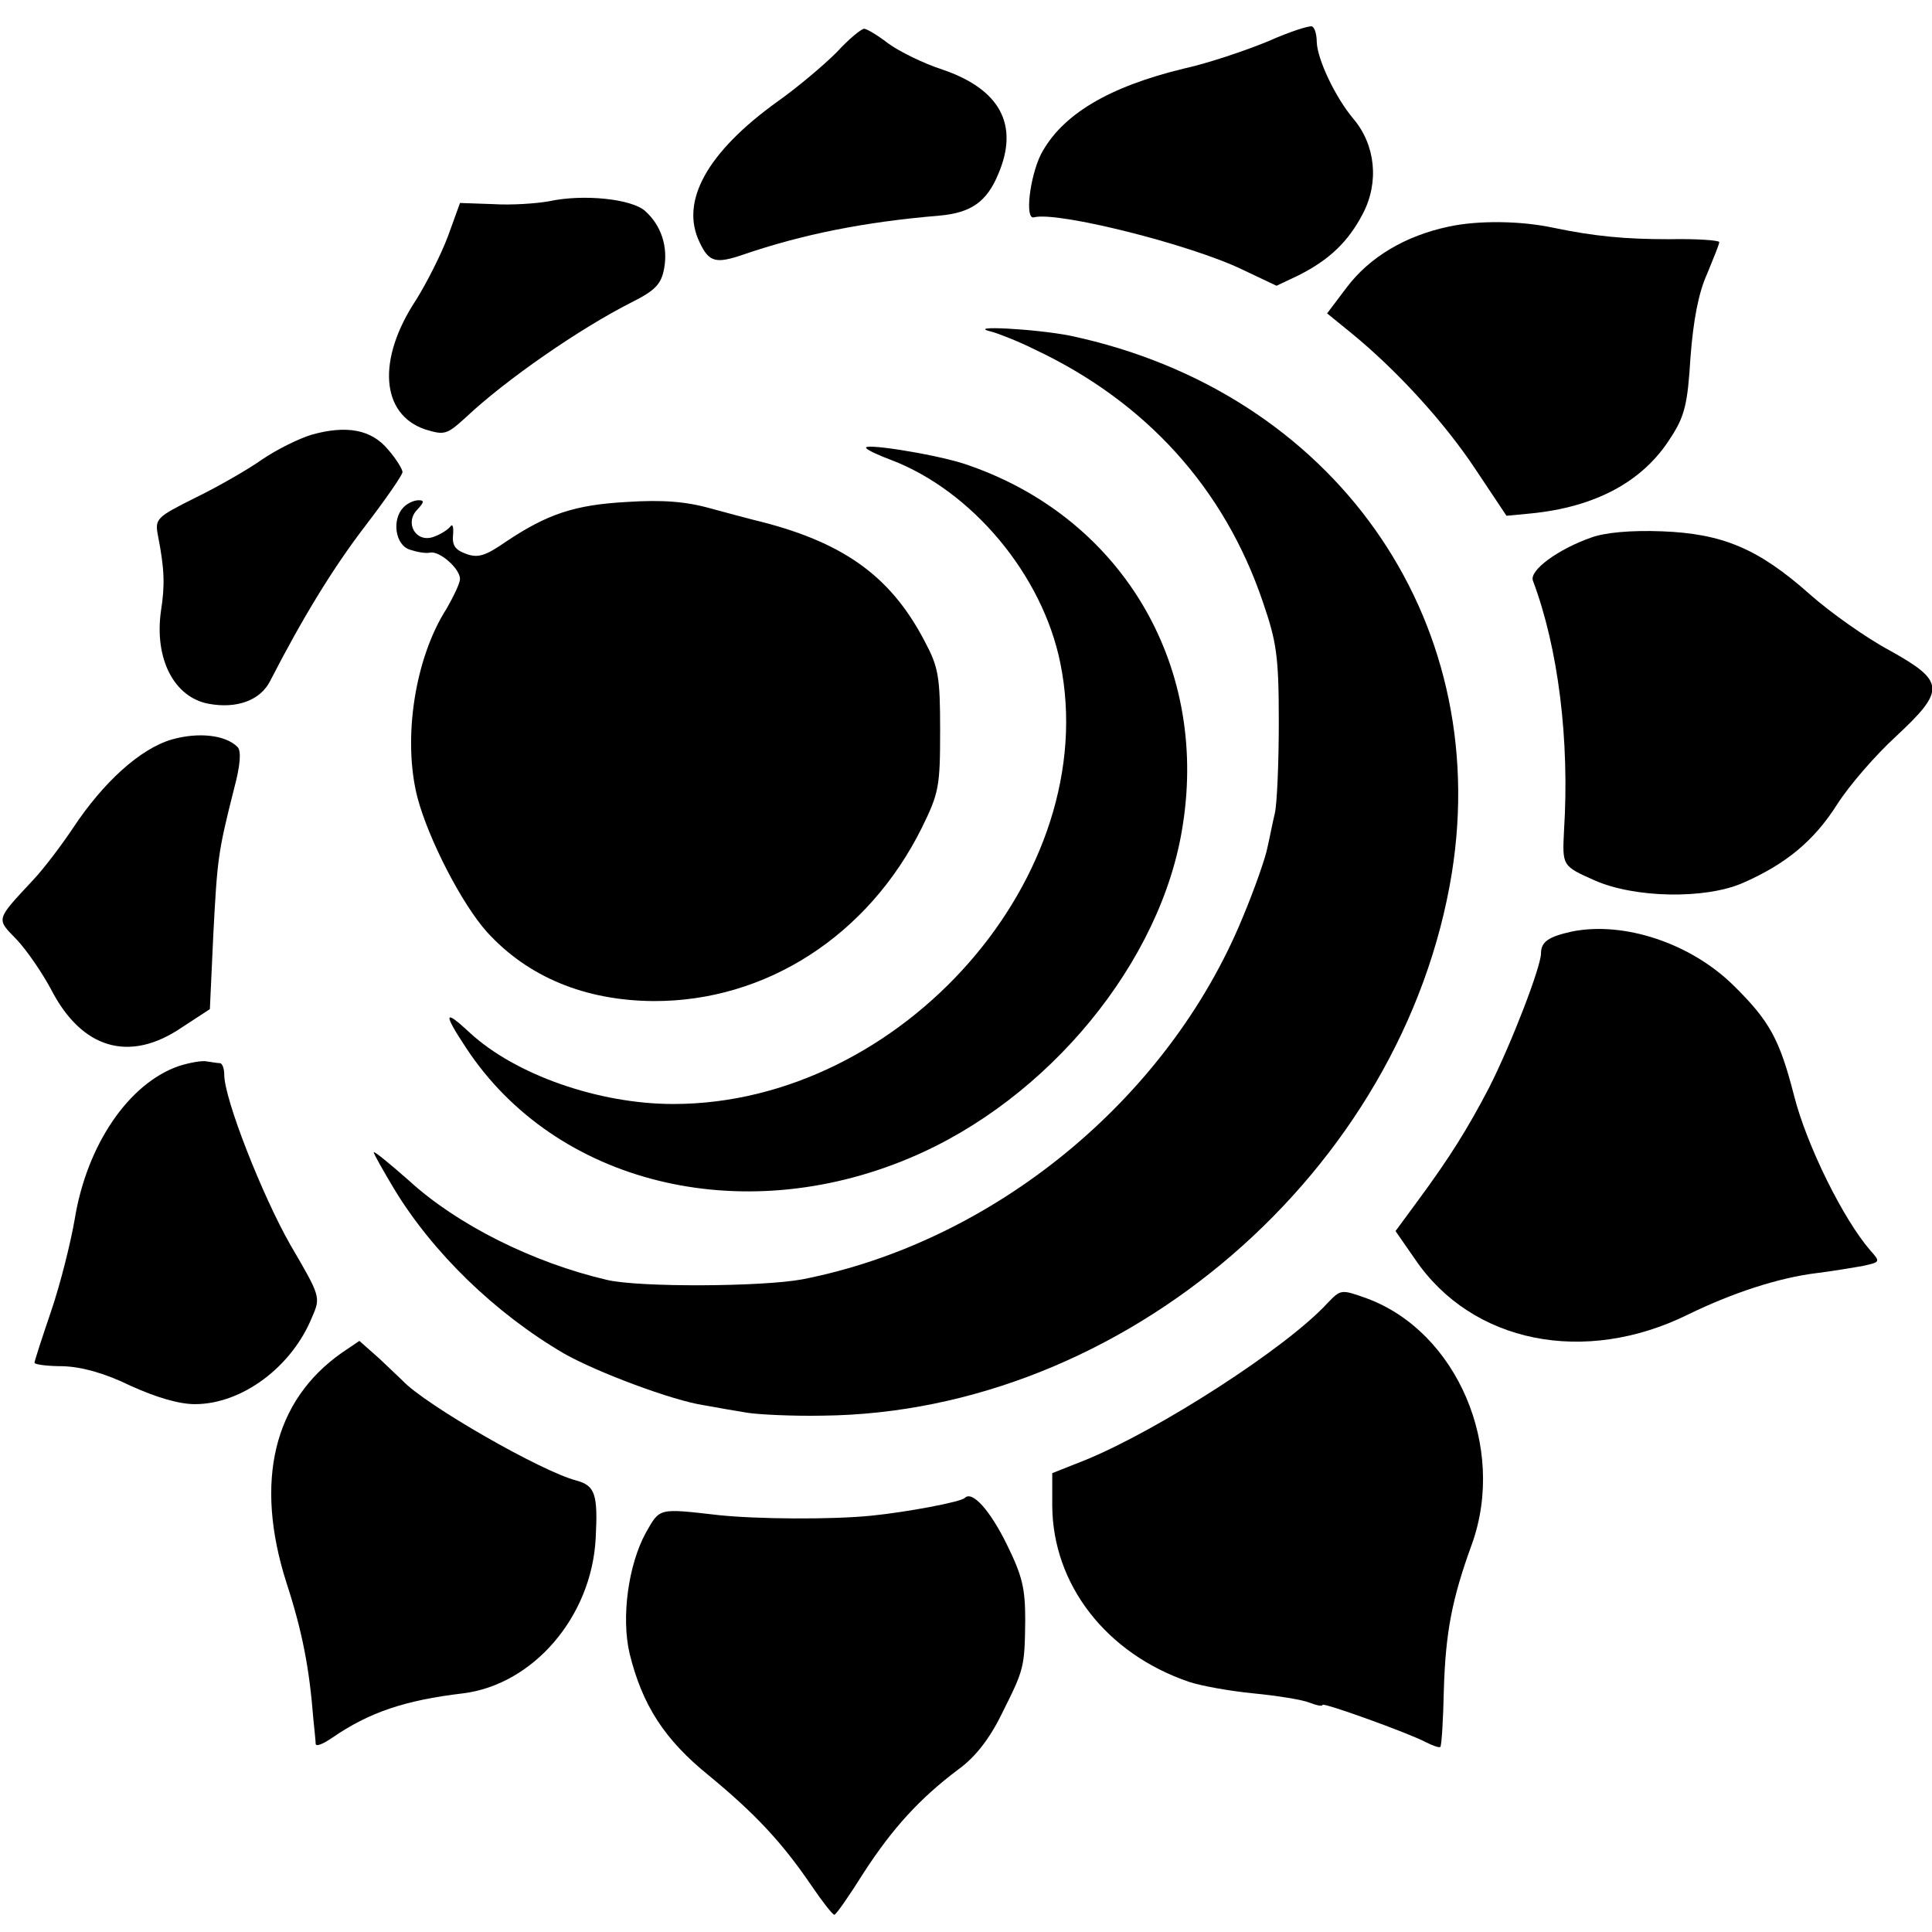
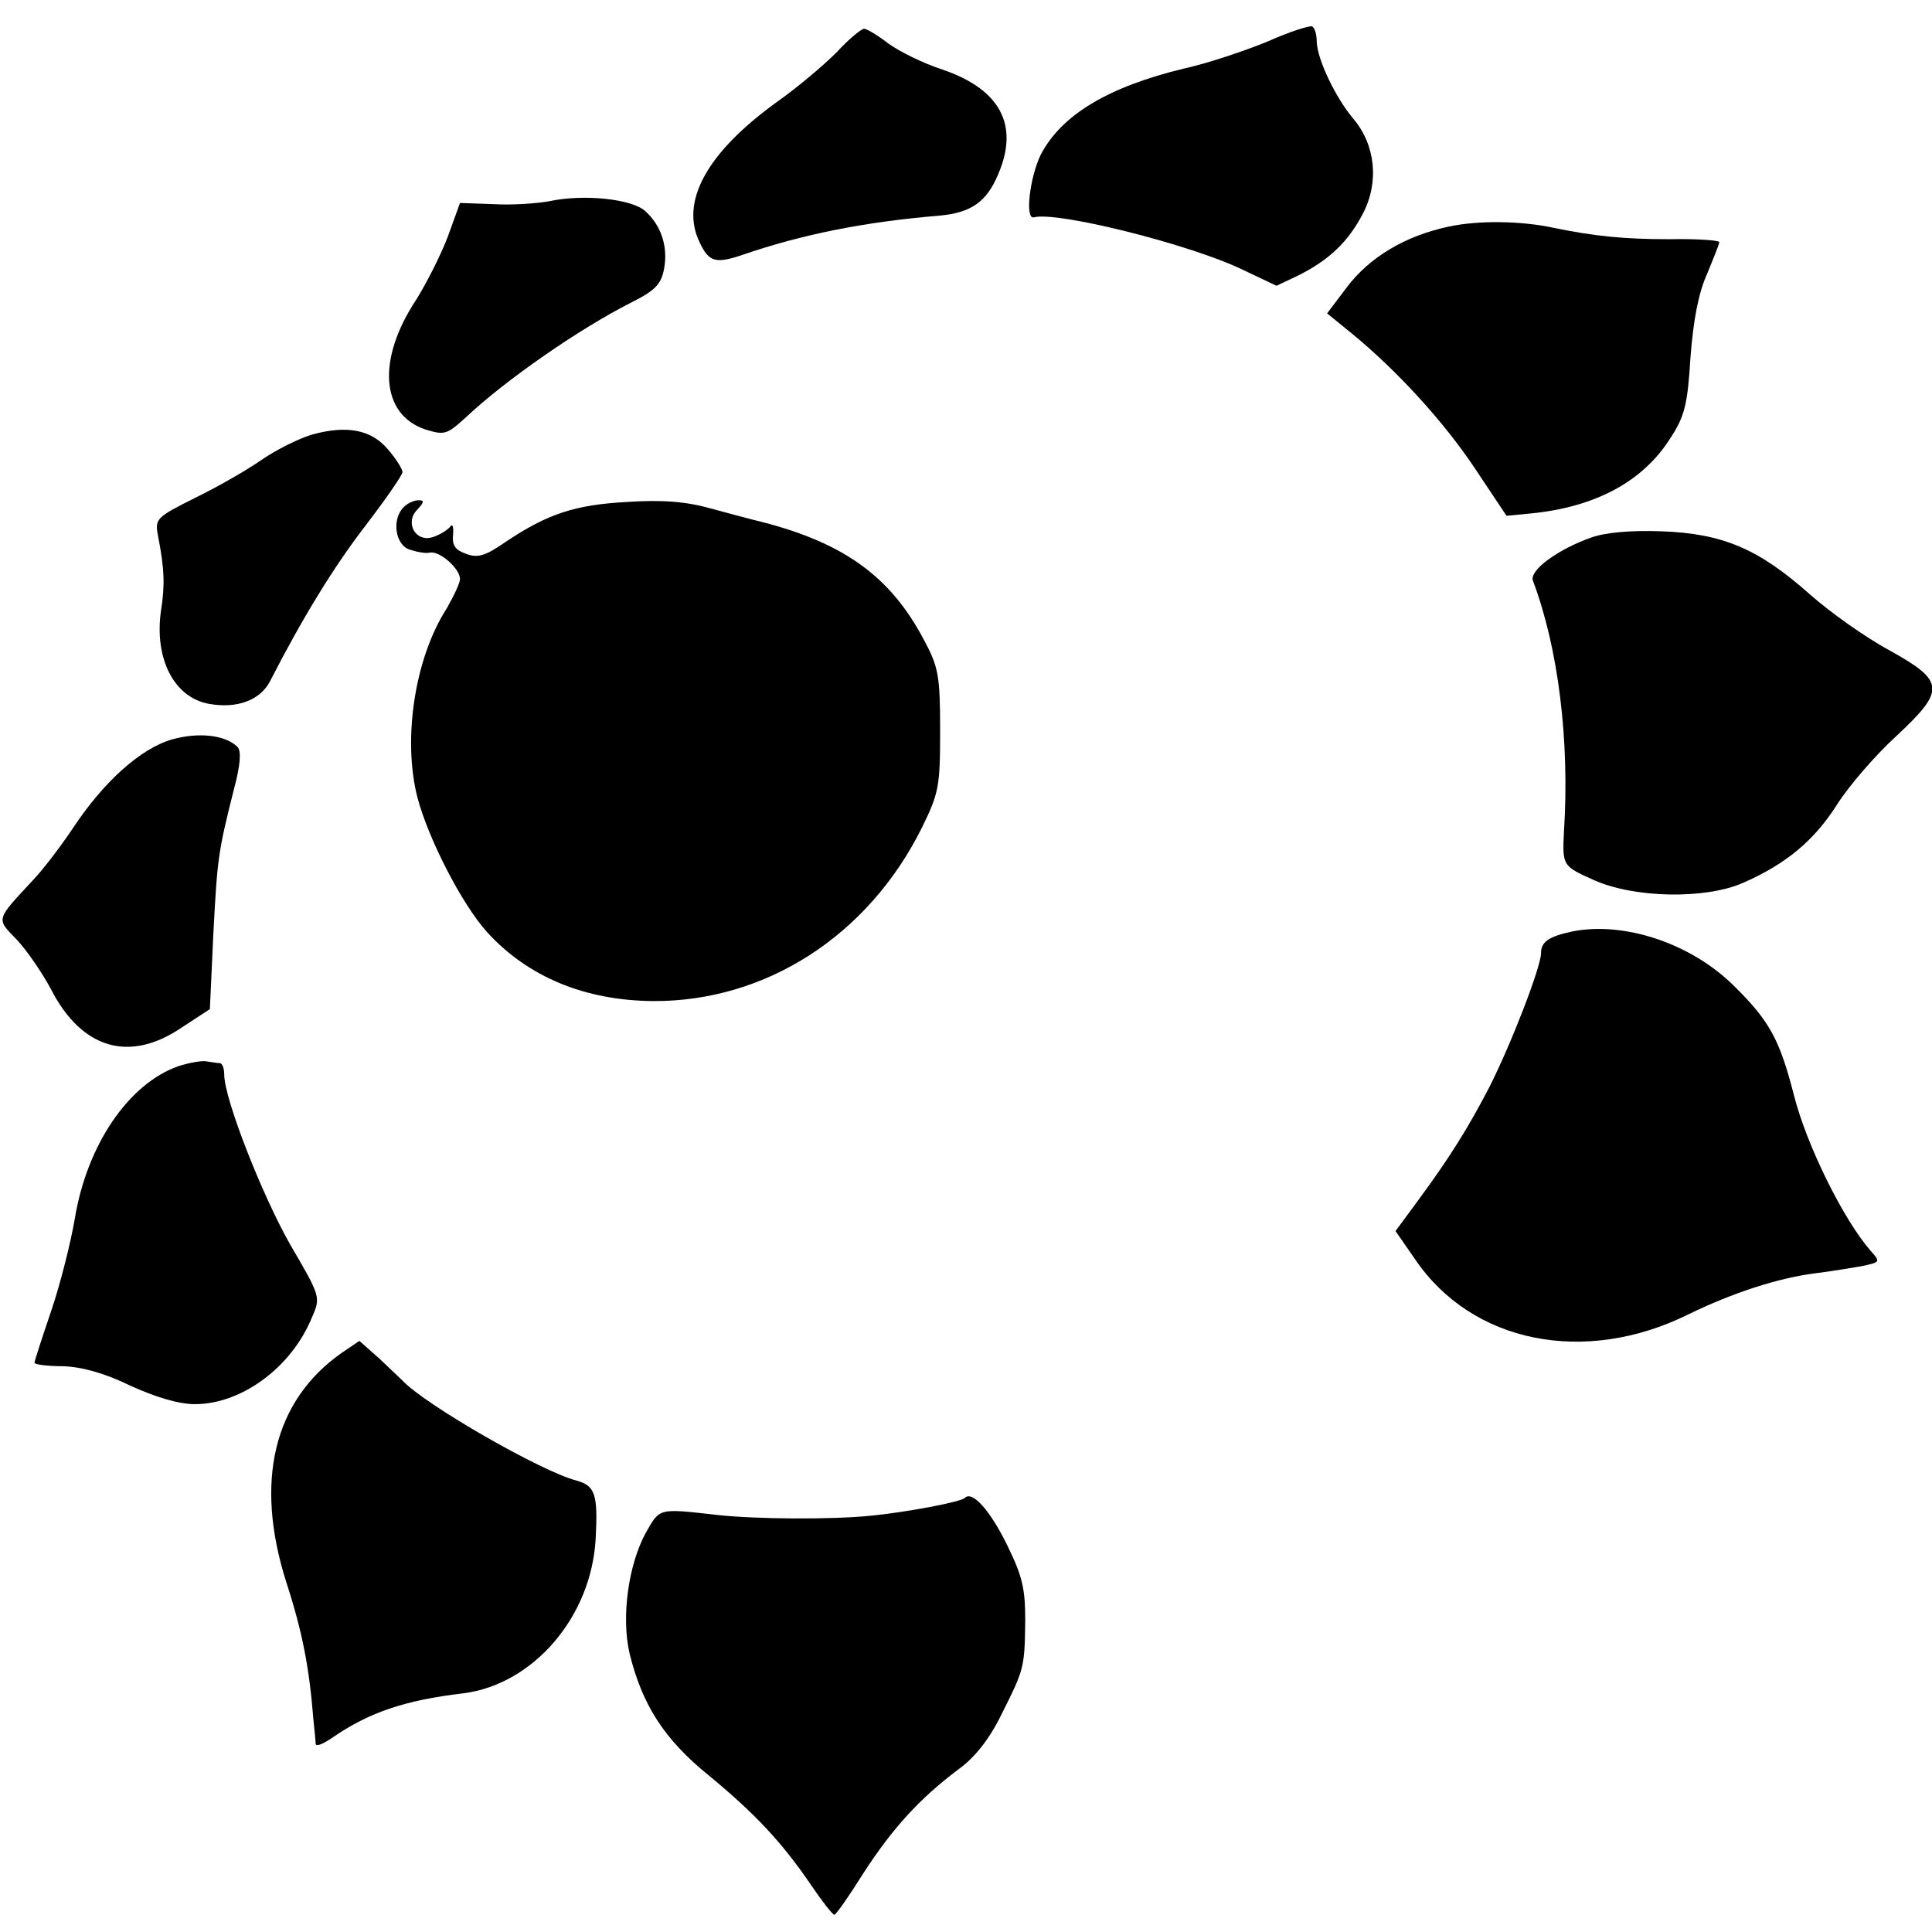
<svg xmlns="http://www.w3.org/2000/svg" version="1.0" width="336pt" height="336pt" viewBox="0 0 336 336" preserveAspectRatio="xMidYMid meet">
  <g transform="translate(0,336) scale(0.1,-0.1)" fill="#000000" stroke="none">
    <path d="M2205 3288 c-39 -16 -104 -38 -145 -47 -133 -32 -214 -81 -250 -150 -19 -39 -28 -113 -12 -109 40 11 272 -47 363 -91 l59 -28 38 18 c54 27 87 59 112 107 29 55 22 120 -16 165 -32 38 -63 104 -64 134 0 12 -3 24 -8 27 -4 2 -39 -9 -77 -26z" />
    <path d="M1455 3269 c-22 -22 -68 -61 -102 -85 -124 -89 -171 -175 -136 -246 16 -34 28 -37 75 -21 102 35 210 57 342 68 55 5 82 24 102 72 37 86 3 148 -97 182 -34 11 -76 32 -95 46 -18 14 -37 25 -41 25 -5 0 -27 -18 -48 -41z" />
    <path d="M955 3010 c-22 -4 -66 -7 -97 -5 l-58 2 -21 -58 c-12 -32 -37 -81 -55 -110 -69 -104 -62 -200 16 -226 33 -10 37 -9 70 21 70 66 199 155 288 200 42 21 52 32 57 59 7 38 -5 75 -33 100 -23 21 -107 30 -167 17z" />
    <path d="M2520 2966 c-76 -16 -138 -53 -178 -106 l-34 -45 43 -35 c77 -63 160 -153 215 -236 l54 -81 42 4 c112 11 195 55 243 131 25 38 30 59 35 141 5 65 14 112 29 145 11 27 21 51 21 55 0 3 -39 6 -87 5 -77 0 -130 5 -202 20 -56 12 -130 13 -181 2z" />
-     <path d="M1725 2783 c11 -3 45 -16 75 -31 193 -91 329 -241 396 -438 24 -70 28 -94 28 -209 0 -71 -3 -143 -7 -160 -4 -16 -9 -43 -13 -60 -3 -16 -22 -71 -43 -121 -130 -316 -433 -564 -766 -629 -71 -13 -283 -14 -339 -1 -129 30 -261 96 -345 173 -34 30 -61 52 -61 49 0 -3 16 -31 35 -63 67 -111 176 -217 296 -287 56 -32 189 -82 244 -90 22 -4 56 -10 75 -13 19 -3 78 -6 130 -5 524 5 1011 425 1095 944 71 445 -207 837 -663 934 -59 12 -188 19 -137 7z" />
+     <path d="M1725 2783 z" />
    <path d="M542 2604 c-23 -7 -61 -26 -86 -43 -24 -17 -76 -47 -115 -66 -70 -35 -72 -37 -66 -68 11 -56 12 -85 5 -129 -12 -84 23 -151 83 -162 49 -9 90 6 107 40 56 109 109 196 165 269 36 47 65 89 65 94 0 5 -11 23 -25 39 -29 35 -72 43 -133 26z" />
-     <path d="M1507 2580 c4 -4 24 -13 43 -20 141 -54 263 -200 294 -353 75 -368 -275 -767 -673 -767 -130 0 -275 51 -354 124 -45 42 -47 35 -6 -27 155 -235 477 -315 771 -191 241 101 439 342 475 579 45 284 -111 540 -382 629 -54 17 -181 37 -168 26z" />
    <path d="M702 2478 c-21 -21 -15 -66 11 -74 12 -4 28 -7 35 -5 17 3 52 -28 52 -46 0 -7 -11 -30 -23 -51 -56 -87 -77 -228 -51 -329 19 -72 77 -185 121 -234 71 -78 170 -119 289 -120 196 -1 374 114 467 301 30 61 32 72 32 170 0 94 -3 110 -27 155 -60 115 -144 174 -298 211 -8 2 -42 11 -75 20 -43 12 -84 15 -145 11 -91 -5 -138 -21 -210 -69 -36 -25 -49 -29 -70 -21 -19 7 -24 15 -22 34 1 13 -1 19 -5 13 -5 -6 -18 -14 -30 -18 -30 -10 -50 25 -27 48 12 13 12 16 2 16 -8 0 -19 -5 -26 -12z" />
    <path d="M2767 2425 c-57 -20 -108 -57 -101 -75 44 -117 64 -277 54 -435 -3 -61 -3 -61 53 -86 70 -31 192 -33 257 -5 76 33 125 74 165 137 21 33 67 86 102 118 87 81 86 96 -11 150 -41 22 -103 66 -138 97 -90 80 -152 106 -258 110 -53 2 -99 -2 -123 -11z" />
    <path d="M299 2074 c-55 -16 -119 -74 -172 -154 -20 -30 -51 -71 -69 -90 -66 -71 -65 -67 -29 -104 17 -18 44 -57 60 -87 53 -103 136 -128 227 -66 l49 32 6 130 c7 132 8 142 36 253 11 41 13 66 6 73 -21 21 -68 26 -114 13z" />
    <path d="M2734 1740 c-41 -9 -54 -18 -54 -38 0 -23 -51 -156 -90 -233 -37 -71 -68 -121 -124 -197 l-39 -53 34 -49 c99 -146 295 -185 475 -96 78 38 158 64 224 72 25 3 60 9 78 12 32 7 33 7 15 27 -47 54 -111 183 -133 270 -25 97 -42 129 -105 191 -75 74 -191 112 -281 94z" />
    <path d="M311 1506 c-87 -30 -160 -137 -181 -266 -7 -41 -25 -113 -41 -160 -16 -47 -29 -87 -29 -90 0 -3 22 -6 49 -6 33 -1 73 -12 118 -34 44 -20 84 -32 112 -32 82 0 169 65 204 152 15 34 14 36 -38 125 -49 86 -115 254 -115 296 0 10 -3 19 -7 20 -5 0 -15 2 -23 3 -8 2 -30 -2 -49 -8z" />
-     <path d="M2308 1093 c-72 -78 -293 -220 -420 -272 l-58 -23 0 -57 c1 -137 94 -257 238 -306 21 -7 71 -16 112 -20 41 -4 85 -11 97 -16 13 -5 23 -7 23 -4 0 5 150 -49 180 -65 12 -6 23 -10 25 -8 2 2 5 46 6 98 3 101 14 159 49 255 60 168 -26 369 -183 427 -45 16 -45 16 -69 -9z" />
    <path d="M594 1007 c-118 -83 -152 -223 -96 -399 28 -86 40 -149 47 -238 2 -19 4 -39 4 -43 1 -5 13 0 29 11 64 44 126 65 227 77 122 15 224 133 231 270 4 76 -1 91 -33 100 -60 15 -264 132 -303 174 -3 3 -21 20 -40 38 l-35 31 -31 -21z" />
    <path d="M1678 755 c-6 -7 -102 -25 -163 -31 -69 -7 -199 -6 -265 1 -106 12 -102 13 -127 -31 -30 -55 -43 -146 -28 -210 22 -89 60 -149 138 -212 80 -66 127 -116 178 -191 19 -28 37 -51 40 -51 3 0 26 33 51 73 50 77 97 129 165 180 29 21 54 53 75 96 39 78 40 80 41 163 0 56 -5 77 -32 132 -29 59 -60 94 -73 81z" />
  </g>
</svg>